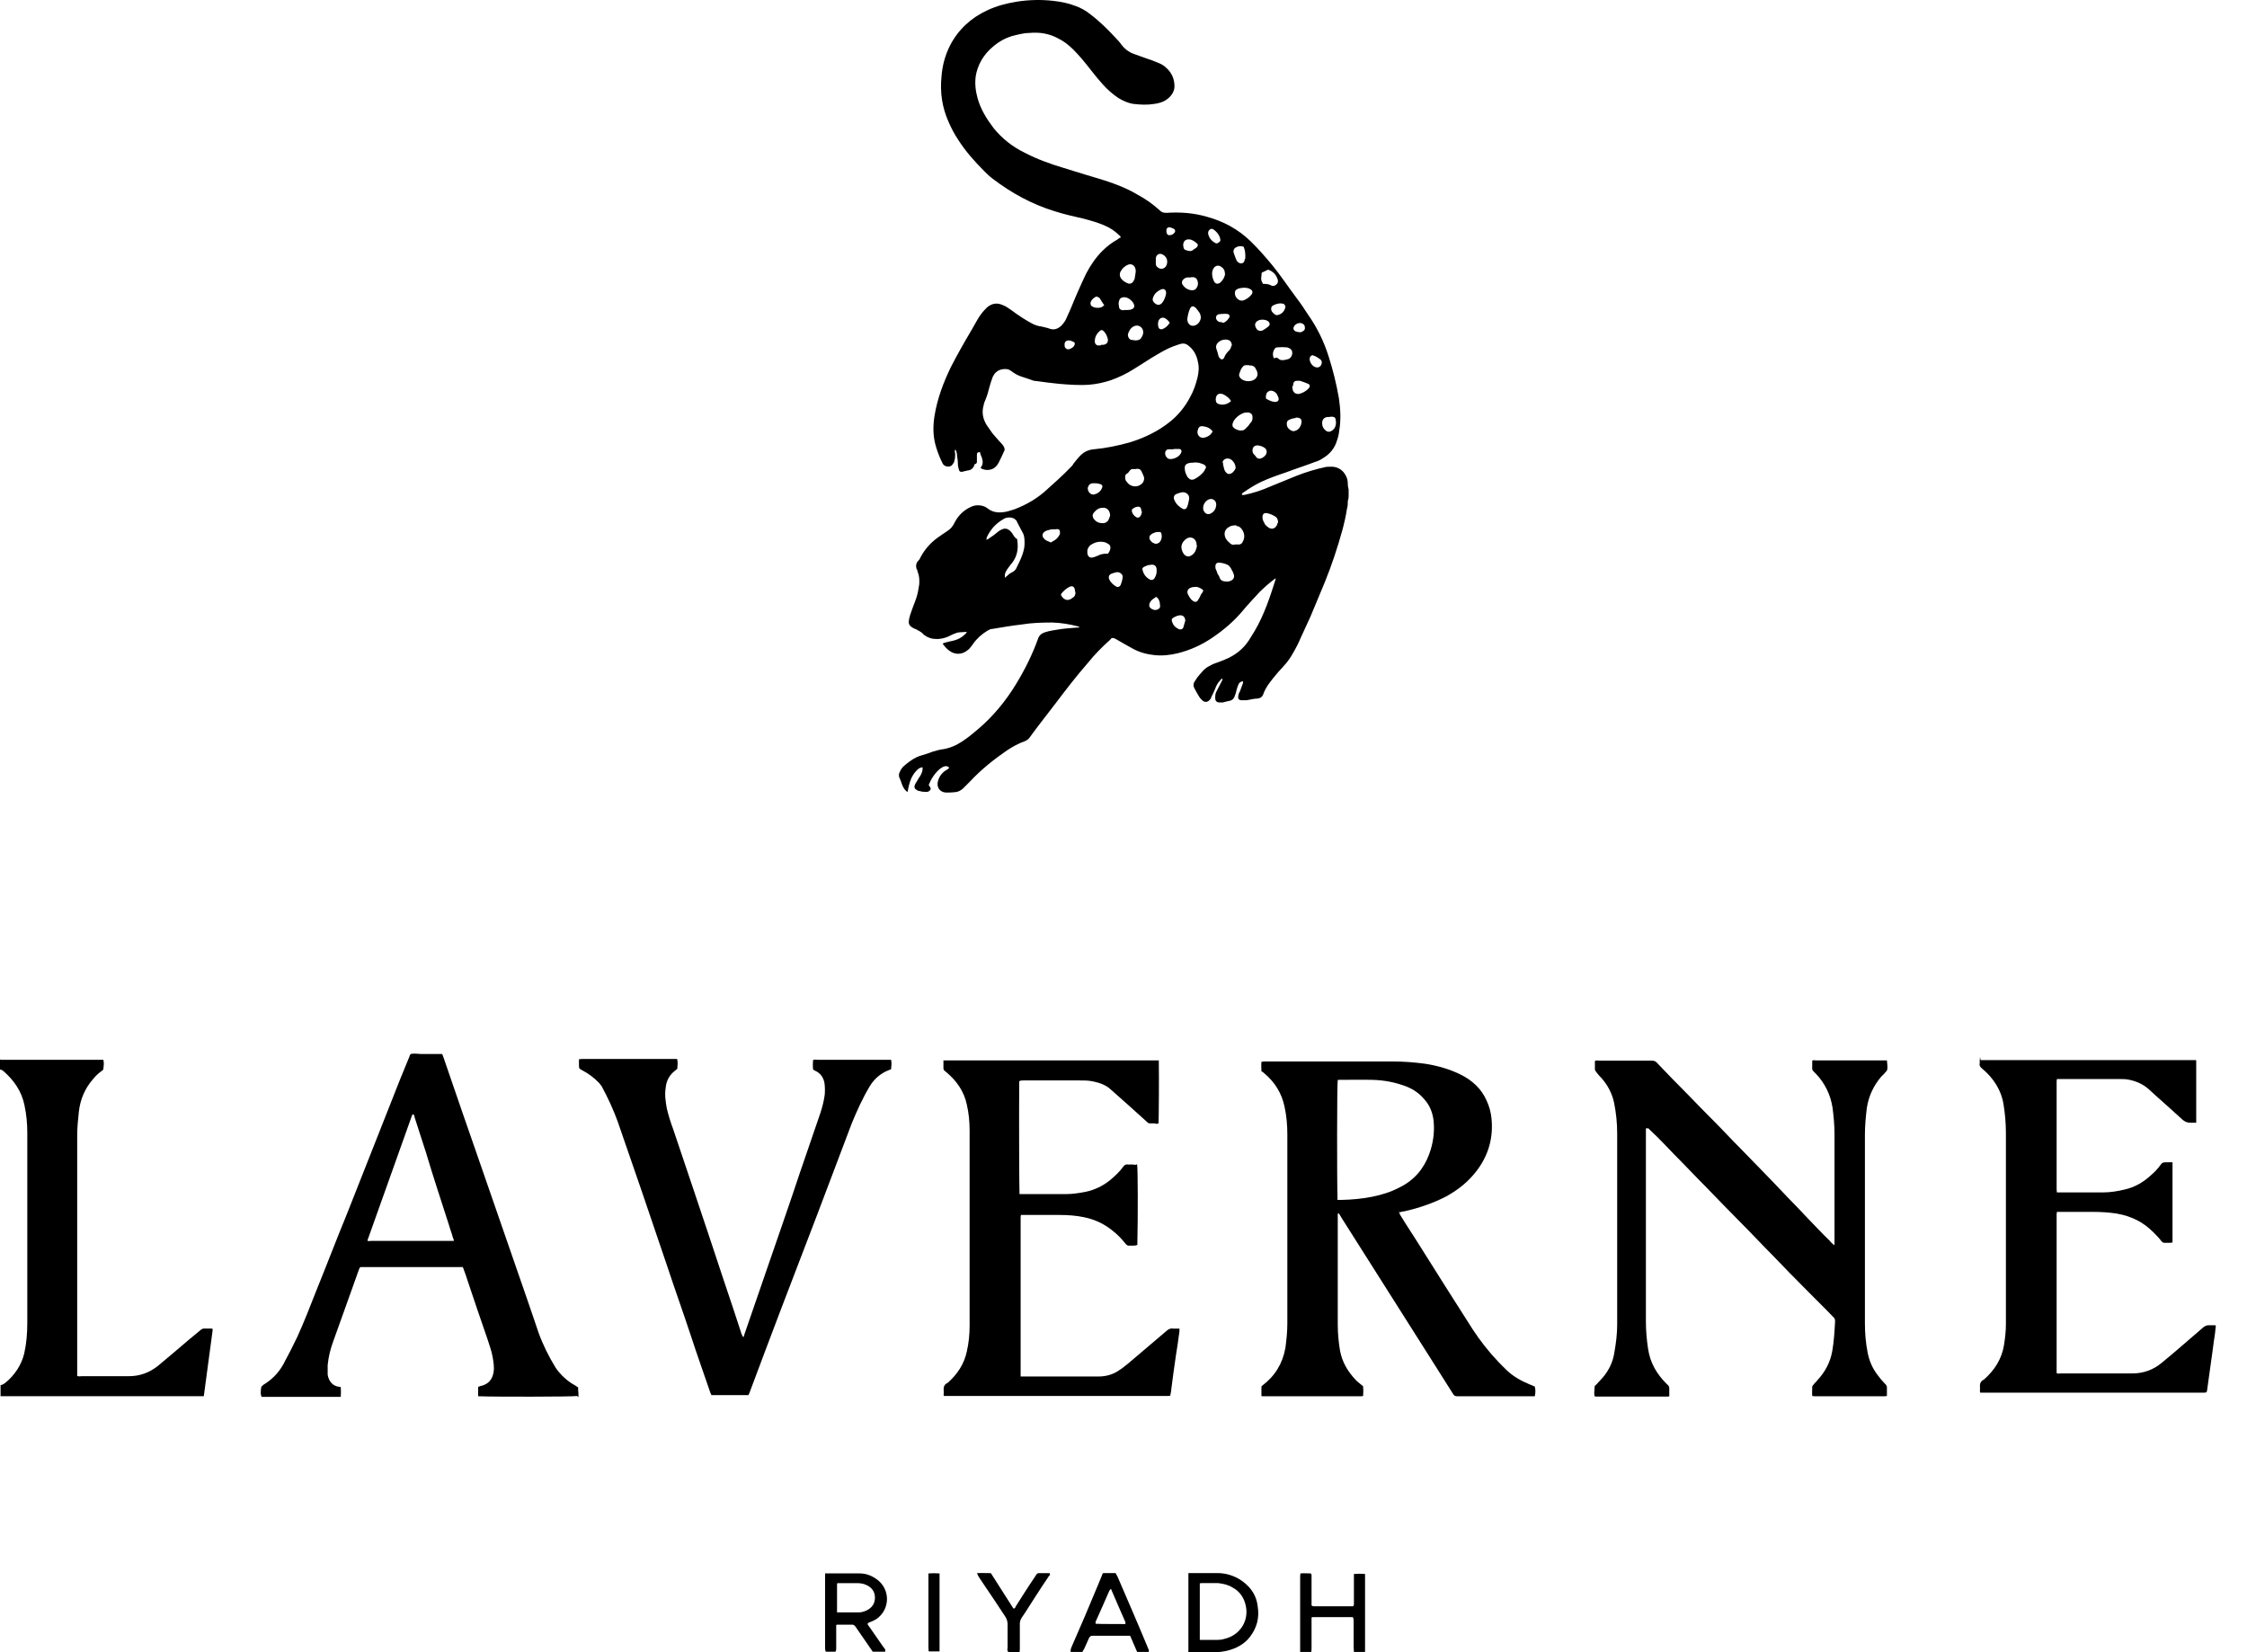
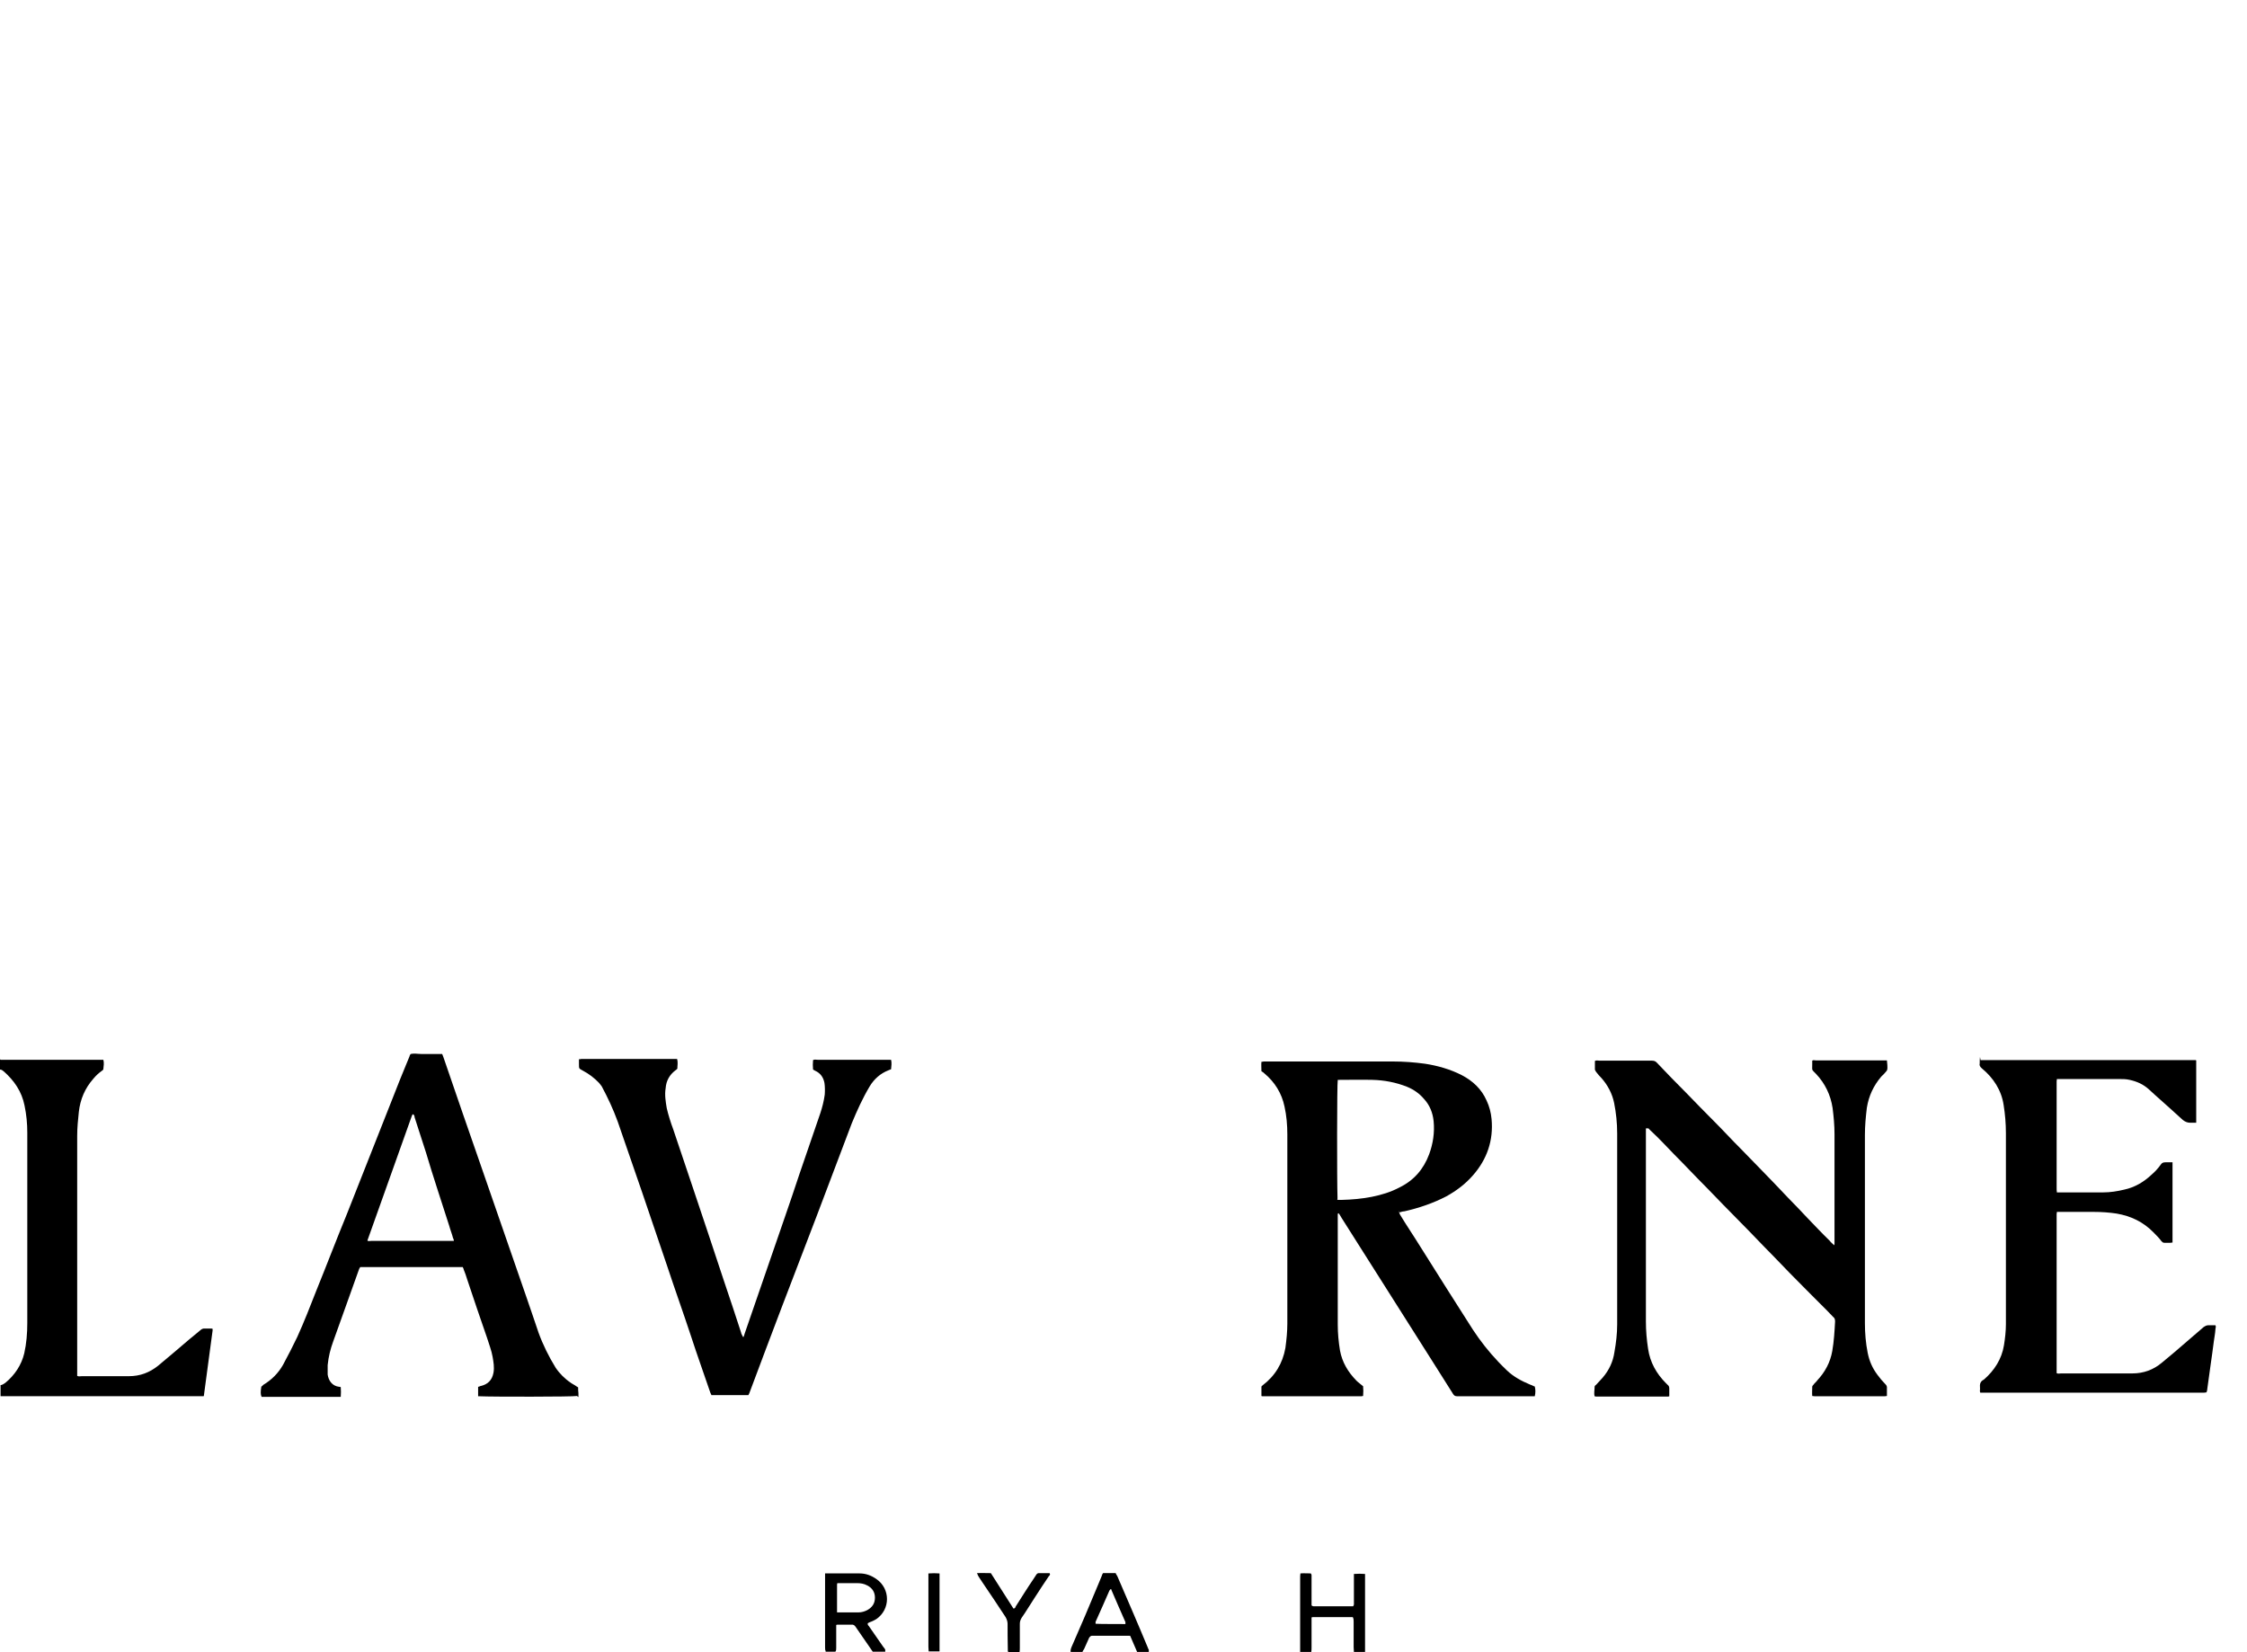
<svg xmlns="http://www.w3.org/2000/svg" width="68" height="50" viewBox="0 0 68 50" fill="none">
-   <path d="M27.465 23.972C27.38 23.913 27.33 23.829 27.296 23.736C27.271 23.677 27.262 23.618 27.228 23.559C27.195 23.492 27.195 23.424 27.228 23.365C27.254 23.306 27.287 23.247 27.338 23.197C27.405 23.138 27.473 23.079 27.549 23.028C27.667 22.944 27.785 22.885 27.92 22.851C28.029 22.818 28.131 22.784 28.24 22.742C28.333 22.716 28.443 22.683 28.535 22.674C28.746 22.641 28.94 22.556 29.117 22.438C29.286 22.329 29.438 22.202 29.598 22.067C30.062 21.671 30.441 21.208 30.753 20.694C31.015 20.264 31.242 19.808 31.411 19.337C31.445 19.227 31.52 19.168 31.622 19.134C31.773 19.084 31.934 19.067 32.085 19.041C32.254 19.016 32.423 19.008 32.6 18.991C32.625 18.991 32.633 18.991 32.659 18.991C32.659 18.957 32.633 18.957 32.625 18.957C32.372 18.89 32.111 18.848 31.849 18.839C31.537 18.839 31.225 18.848 30.922 18.898C30.627 18.932 30.323 18.983 30.028 19.033C29.977 19.033 29.935 19.058 29.885 19.084C29.707 19.193 29.564 19.32 29.446 19.488C29.421 19.522 29.387 19.573 29.362 19.598C29.328 19.648 29.277 19.682 29.227 19.716C29.075 19.808 28.915 19.808 28.763 19.716C28.67 19.657 28.594 19.573 28.527 19.48C28.552 19.471 28.561 19.454 28.578 19.454C28.67 19.429 28.755 19.404 28.856 19.387C28.991 19.353 29.109 19.294 29.202 19.193C29.227 19.185 29.235 19.16 29.261 19.126C29.235 19.126 29.227 19.126 29.202 19.126C29.151 19.126 29.109 19.134 29.058 19.134C28.974 19.134 28.906 19.168 28.822 19.202C28.67 19.286 28.502 19.345 28.325 19.337C28.207 19.337 28.088 19.303 27.987 19.227C27.962 19.218 27.937 19.193 27.928 19.176C27.869 19.117 27.793 19.084 27.718 19.041C27.684 19.033 27.633 19.008 27.599 18.983C27.515 18.932 27.49 18.864 27.507 18.772C27.507 18.721 27.532 18.679 27.54 18.62C27.591 18.468 27.65 18.308 27.709 18.157C27.768 18.005 27.793 17.845 27.819 17.676C27.827 17.541 27.819 17.415 27.768 17.297C27.768 17.271 27.76 17.246 27.743 17.229C27.709 17.137 27.718 17.035 27.793 16.968C27.819 16.943 27.844 16.901 27.852 16.875C27.996 16.597 28.198 16.387 28.451 16.218C28.519 16.167 28.594 16.125 28.662 16.075C28.771 16.007 28.839 15.923 28.898 15.796C29.008 15.594 29.159 15.443 29.379 15.341C29.446 15.308 29.522 15.291 29.589 15.291C29.699 15.291 29.8 15.316 29.885 15.383C30.02 15.493 30.171 15.518 30.34 15.502C30.475 15.493 30.593 15.443 30.711 15.409C31.082 15.265 31.411 15.072 31.698 14.802C31.934 14.591 32.178 14.372 32.397 14.144C32.431 14.111 32.465 14.077 32.49 14.026C32.549 13.959 32.6 13.883 32.659 13.824C32.777 13.689 32.92 13.613 33.097 13.597C33.468 13.563 33.839 13.487 34.194 13.386C34.632 13.251 35.053 13.049 35.408 12.762C35.661 12.56 35.863 12.307 36.015 12.02C36.124 11.826 36.192 11.624 36.242 11.414C36.276 11.262 36.293 11.102 36.251 10.95C36.217 10.748 36.116 10.571 35.956 10.453C35.897 10.402 35.821 10.385 35.745 10.402C35.576 10.453 35.408 10.512 35.256 10.596C35.121 10.663 34.995 10.748 34.86 10.823C34.682 10.933 34.505 11.051 34.312 11.169C34.101 11.304 33.856 11.422 33.62 11.506C33.409 11.574 33.19 11.624 32.979 11.641C32.667 11.666 32.355 11.641 32.052 11.616C31.824 11.591 31.588 11.565 31.36 11.531C31.293 11.531 31.225 11.506 31.166 11.481C31.082 11.456 30.998 11.422 30.913 11.397C30.804 11.363 30.703 11.304 30.601 11.228C30.542 11.178 30.466 11.161 30.39 11.169C30.222 11.178 30.104 11.262 30.036 11.422C30.003 11.515 29.969 11.616 29.944 11.709C29.91 11.843 29.876 11.97 29.826 12.088C29.8 12.147 29.775 12.206 29.767 12.265C29.707 12.476 29.741 12.669 29.859 12.863C29.918 12.948 29.977 13.032 30.036 13.116C30.121 13.209 30.205 13.318 30.298 13.411C30.323 13.436 30.348 13.47 30.365 13.495C30.399 13.546 30.416 13.605 30.39 13.647C30.34 13.765 30.281 13.883 30.222 14.001C30.197 14.052 30.171 14.085 30.137 14.119C30.028 14.237 29.826 14.254 29.682 14.17C29.682 14.17 29.682 14.161 29.682 14.144C29.75 14.06 29.75 13.967 29.716 13.858C29.691 13.799 29.665 13.74 29.657 13.681C29.59 13.681 29.564 13.706 29.564 13.748C29.564 13.782 29.564 13.807 29.564 13.841C29.564 13.875 29.564 13.925 29.564 13.959C29.564 13.993 29.564 14.026 29.514 14.043C29.488 14.043 29.48 14.077 29.48 14.094C29.454 14.161 29.412 14.203 29.337 14.229C29.269 14.237 29.193 14.262 29.109 14.279C29.075 14.279 29.041 14.279 29.024 14.229C29.016 14.195 28.999 14.144 28.991 14.094C28.991 14.001 28.982 13.9 28.965 13.807C28.965 13.757 28.957 13.715 28.94 13.656C28.94 13.647 28.932 13.63 28.906 13.605C28.881 13.664 28.906 13.698 28.906 13.74C28.906 13.807 28.906 13.875 28.881 13.942C28.881 13.967 28.873 13.993 28.856 14.01C28.822 14.077 28.771 14.128 28.687 14.119C28.62 14.119 28.552 14.085 28.519 14.01C28.434 13.841 28.367 13.664 28.316 13.487C28.232 13.192 28.232 12.889 28.282 12.577C28.367 12.062 28.544 11.591 28.771 11.118C28.965 10.739 29.176 10.368 29.395 9.998C29.454 9.888 29.514 9.795 29.573 9.686C29.64 9.568 29.724 9.45 29.826 9.348C29.834 9.34 29.859 9.315 29.876 9.298C30.02 9.18 30.171 9.155 30.34 9.23C30.433 9.264 30.517 9.323 30.601 9.382C30.711 9.466 30.812 9.534 30.939 9.618C31.031 9.677 31.133 9.736 31.225 9.787C31.318 9.837 31.419 9.871 31.512 9.88C31.596 9.905 31.681 9.913 31.765 9.947C31.9 9.998 32.018 9.947 32.111 9.863C32.17 9.804 32.229 9.728 32.263 9.652C32.313 9.542 32.355 9.441 32.406 9.332C32.549 8.978 32.701 8.632 32.87 8.278C33.005 8.025 33.156 7.798 33.359 7.595C33.494 7.46 33.645 7.342 33.814 7.25C33.848 7.224 33.873 7.199 33.924 7.182C33.898 7.157 33.898 7.132 33.873 7.123C33.738 6.988 33.595 6.896 33.435 6.828C33.232 6.736 33.013 6.677 32.794 6.618C32.499 6.55 32.195 6.483 31.908 6.39C31.225 6.179 30.61 5.842 30.045 5.412C29.952 5.345 29.868 5.261 29.783 5.176C29.497 4.89 29.218 4.578 28.999 4.232C28.881 4.055 28.788 3.878 28.704 3.684C28.51 3.246 28.443 2.791 28.493 2.311C28.519 1.973 28.603 1.67 28.755 1.367C29.008 0.886 29.387 0.54 29.876 0.313C30.163 0.178 30.458 0.102 30.762 0.052C31.133 -0.007 31.504 -0.016 31.875 0.026C32.102 0.052 32.33 0.094 32.541 0.178C32.709 0.237 32.861 0.321 33.005 0.439C33.283 0.65 33.527 0.894 33.755 1.139C33.822 1.206 33.89 1.282 33.949 1.367C34.042 1.485 34.16 1.577 34.303 1.628C34.438 1.678 34.565 1.721 34.699 1.771C34.809 1.805 34.91 1.839 35.02 1.889C35.113 1.923 35.214 1.973 35.281 2.041C35.458 2.193 35.543 2.386 35.543 2.614C35.543 2.766 35.45 2.901 35.332 2.993C35.214 3.086 35.07 3.128 34.927 3.145C34.725 3.179 34.522 3.17 34.303 3.145C34.134 3.12 33.991 3.052 33.848 2.968C33.671 2.85 33.51 2.707 33.367 2.547C33.249 2.412 33.139 2.285 33.03 2.142C32.853 1.914 32.684 1.704 32.482 1.501C32.338 1.358 32.187 1.24 31.993 1.147C31.731 1.012 31.453 0.97 31.166 0.996C31.023 0.996 30.88 1.029 30.736 1.063C30.424 1.131 30.163 1.291 29.935 1.518C29.724 1.729 29.581 1.999 29.53 2.294C29.497 2.521 29.522 2.749 29.581 2.96C29.674 3.305 29.859 3.6 30.07 3.878C30.331 4.199 30.652 4.451 31.023 4.628C31.394 4.822 31.799 4.966 32.195 5.084C32.617 5.218 33.021 5.336 33.435 5.463C33.772 5.572 34.101 5.699 34.413 5.884C34.666 6.019 34.893 6.179 35.104 6.373C35.163 6.432 35.222 6.441 35.306 6.441C35.711 6.415 36.116 6.441 36.521 6.559C37.018 6.693 37.474 6.938 37.845 7.3C38.081 7.528 38.3 7.781 38.502 8.025C38.764 8.345 38.991 8.691 39.244 9.028C39.362 9.18 39.472 9.348 39.582 9.517C39.86 9.913 40.062 10.326 40.206 10.781C40.341 11.203 40.442 11.616 40.518 12.046C40.568 12.383 40.585 12.711 40.526 13.049C40.518 13.141 40.492 13.243 40.459 13.335C40.391 13.571 40.231 13.757 40.02 13.875C39.953 13.925 39.868 13.959 39.784 13.984C39.497 14.094 39.202 14.187 38.916 14.296C38.663 14.38 38.401 14.473 38.165 14.583C37.988 14.667 37.811 14.777 37.642 14.895C37.617 14.903 37.592 14.928 37.583 14.954C37.583 14.954 37.583 14.962 37.583 14.979C37.608 14.979 37.634 14.979 37.651 14.979C37.929 14.92 38.19 14.836 38.435 14.726C38.696 14.616 38.958 14.515 39.219 14.406C39.514 14.288 39.826 14.195 40.138 14.128C40.206 14.128 40.29 14.119 40.366 14.128C40.518 14.153 40.644 14.237 40.72 14.38C40.771 14.465 40.788 14.549 40.788 14.642C40.788 14.701 40.796 14.751 40.813 14.81V15.021C40.813 15.072 40.804 15.114 40.788 15.164C40.788 15.249 40.788 15.316 40.762 15.4C40.728 15.628 40.678 15.839 40.619 16.058C40.475 16.58 40.298 17.111 40.096 17.609C39.953 17.963 39.801 18.308 39.657 18.662C39.565 18.873 39.455 19.092 39.362 19.303C39.329 19.387 39.295 19.454 39.253 19.539C39.143 19.75 39.025 19.969 38.856 20.146C38.789 20.23 38.713 20.297 38.646 20.382C38.477 20.584 38.308 20.778 38.224 21.022C38.199 21.09 38.14 21.132 38.055 21.14C37.946 21.14 37.845 21.174 37.718 21.191C37.667 21.191 37.608 21.191 37.566 21.191C37.499 21.191 37.457 21.14 37.474 21.073C37.474 21.014 37.499 20.963 37.524 20.921C37.558 20.837 37.583 20.753 37.617 20.668C37.617 20.66 37.617 20.643 37.617 20.618C37.533 20.626 37.482 20.677 37.465 20.753C37.44 20.803 37.431 20.862 37.415 20.904C37.406 20.963 37.381 21.022 37.364 21.073C37.339 21.14 37.297 21.191 37.212 21.208C37.153 21.216 37.077 21.241 37.01 21.258C36.976 21.258 36.925 21.258 36.892 21.258C36.807 21.25 36.774 21.199 36.774 21.115C36.774 21.056 36.782 20.98 36.807 20.938C36.867 20.82 36.925 20.71 36.984 20.592C36.984 20.584 37.01 20.559 36.984 20.533C36.959 20.559 36.934 20.567 36.925 20.592C36.858 20.66 36.807 20.744 36.774 20.845C36.74 20.93 36.706 20.997 36.664 21.081C36.656 21.115 36.639 21.149 36.614 21.174C36.563 21.241 36.47 21.267 36.403 21.208C36.369 21.182 36.335 21.149 36.31 21.115C36.251 21.022 36.192 20.921 36.141 20.82C36.108 20.761 36.116 20.685 36.141 20.643C36.167 20.601 36.2 20.55 36.234 20.5C36.285 20.441 36.327 20.382 36.386 20.323C36.436 20.264 36.495 20.213 36.554 20.179C36.622 20.146 36.698 20.095 36.782 20.07C36.875 20.036 36.976 20.002 37.069 19.96C37.364 19.842 37.617 19.648 37.794 19.379C37.853 19.286 37.912 19.185 37.971 19.092C38.258 18.603 38.435 18.064 38.603 17.533C38.603 17.533 38.603 17.508 38.603 17.499C38.578 17.524 38.553 17.533 38.536 17.55C38.393 17.659 38.249 17.786 38.114 17.921C37.937 18.114 37.76 18.3 37.592 18.502C37.33 18.814 37.018 19.075 36.681 19.303C36.369 19.514 36.023 19.674 35.652 19.766C35.416 19.825 35.172 19.851 34.935 19.825C34.699 19.8 34.48 19.741 34.269 19.623C34.101 19.53 33.949 19.446 33.78 19.345C33.755 19.337 33.73 19.32 33.713 19.311C33.688 19.303 33.662 19.311 33.645 19.311C33.62 19.32 33.612 19.345 33.595 19.362C33.359 19.573 33.131 19.8 32.929 20.053C32.583 20.449 32.271 20.854 31.959 21.267C31.698 21.612 31.419 21.958 31.158 22.32C31.124 22.371 31.073 22.405 31.015 22.43C30.821 22.497 30.643 22.598 30.475 22.708C30.07 22.986 29.691 23.29 29.353 23.652C29.286 23.719 29.21 23.795 29.142 23.863C29.075 23.922 28.991 23.972 28.89 23.972C28.864 23.972 28.831 23.981 28.805 23.981C28.738 23.981 28.662 23.989 28.594 23.981C28.426 23.955 28.341 23.812 28.384 23.644C28.409 23.534 28.468 23.441 28.552 23.365C28.586 23.332 28.645 23.306 28.687 23.273C28.696 23.273 28.721 23.247 28.721 23.222C28.67 23.188 28.628 23.172 28.569 23.197C28.535 23.205 28.502 23.231 28.459 23.256C28.291 23.391 28.181 23.568 28.105 23.753C28.131 23.787 28.139 23.812 28.156 23.837C28.181 23.871 28.156 23.905 28.131 23.93C28.105 23.955 28.072 23.964 28.038 23.964C27.971 23.964 27.903 23.964 27.835 23.939C27.802 23.939 27.768 23.93 27.743 23.905C27.684 23.88 27.659 23.821 27.684 23.762C27.692 23.728 27.718 23.694 27.743 23.652C27.776 23.593 27.81 23.534 27.852 23.475C27.886 23.416 27.911 23.357 27.92 23.281C27.92 23.256 27.92 23.247 27.92 23.222C27.835 23.222 27.776 23.273 27.726 23.332C27.667 23.391 27.616 23.475 27.583 23.542C27.524 23.677 27.49 23.821 27.465 23.972ZM30.441 17.457C30.492 17.423 30.509 17.39 30.551 17.364C30.584 17.339 30.635 17.314 30.669 17.297C30.703 17.271 30.736 17.238 30.753 17.204C30.821 17.061 30.896 16.918 30.947 16.766C30.981 16.656 31.006 16.564 31.006 16.454C31.006 16.344 31.006 16.226 30.956 16.134C30.896 16.024 30.837 15.906 30.778 15.796C30.778 15.796 30.778 15.788 30.77 15.771C30.711 15.687 30.627 15.653 30.517 15.662C30.458 15.662 30.399 15.687 30.348 15.721C30.121 15.855 29.969 16.032 29.859 16.268C29.859 16.277 29.859 16.302 29.851 16.336C29.885 16.328 29.91 16.311 29.918 16.302C29.986 16.252 30.062 16.209 30.129 16.151C30.18 16.117 30.222 16.066 30.281 16.041C30.399 15.973 30.492 15.982 30.593 16.091C30.618 16.117 30.643 16.151 30.66 16.184C30.677 16.218 30.711 16.268 30.753 16.294C30.778 16.302 30.787 16.328 30.787 16.361C30.821 16.597 30.787 16.825 30.635 17.027C30.601 17.061 30.568 17.111 30.542 17.145C30.509 17.196 30.475 17.229 30.45 17.28C30.416 17.339 30.39 17.415 30.424 17.491L30.441 17.457ZM37.415 15.898C37.322 15.898 37.246 15.906 37.178 15.957C37.06 16.024 37.027 16.159 37.094 16.294C37.128 16.353 37.178 16.403 37.229 16.445C37.263 16.479 37.313 16.496 37.364 16.479C37.398 16.479 37.448 16.471 37.482 16.479C37.541 16.479 37.575 16.454 37.6 16.412C37.684 16.268 37.667 16.134 37.575 16.007C37.524 15.948 37.482 15.915 37.423 15.923L37.415 15.898ZM33.51 16.766C33.561 16.732 33.578 16.681 33.595 16.631C33.62 16.547 33.595 16.488 33.527 16.454C33.502 16.445 33.494 16.429 33.468 16.42C33.316 16.37 33.156 16.395 33.03 16.479C33.005 16.488 32.979 16.513 32.962 16.538C32.903 16.606 32.895 16.681 32.912 16.774C32.937 16.858 32.996 16.892 33.08 16.867C33.131 16.858 33.173 16.833 33.224 16.816C33.316 16.766 33.426 16.749 33.536 16.757H33.51V16.766ZM36.133 14.001C36.074 14.001 36.04 14.001 35.998 14.01C35.888 14.035 35.846 14.077 35.855 14.187C35.855 14.254 35.88 14.33 35.914 14.389C35.922 14.423 35.947 14.448 35.973 14.473C36.023 14.524 36.082 14.532 36.15 14.498C36.242 14.448 36.327 14.389 36.403 14.305C36.436 14.271 36.462 14.22 36.487 14.17C36.512 14.136 36.487 14.102 36.462 14.077C36.428 14.052 36.394 14.043 36.352 14.026C36.285 14.001 36.209 13.993 36.15 13.993L36.133 14.001ZM34.345 14.195C34.32 14.195 34.312 14.195 34.295 14.195C34.261 14.195 34.227 14.195 34.202 14.229C34.168 14.279 34.134 14.321 34.084 14.347C34.05 14.372 34.05 14.406 34.05 14.439C34.05 14.49 34.059 14.549 34.101 14.583C34.185 14.718 34.379 14.76 34.505 14.675C34.565 14.642 34.615 14.583 34.623 14.507C34.623 14.482 34.623 14.473 34.623 14.448C34.598 14.38 34.573 14.313 34.539 14.254C34.514 14.203 34.472 14.187 34.404 14.187C34.379 14.195 34.37 14.195 34.345 14.195ZM37.904 12.652C37.904 12.652 37.904 12.627 37.904 12.619C37.904 12.526 37.836 12.476 37.735 12.484C37.727 12.484 37.701 12.484 37.684 12.484C37.55 12.518 37.431 12.602 37.347 12.72C37.322 12.754 37.313 12.787 37.297 12.838C37.297 12.872 37.297 12.905 37.322 12.931C37.381 12.998 37.524 13.049 37.608 13.023C37.634 13.023 37.659 12.998 37.676 12.99C37.701 12.964 37.735 12.931 37.76 12.905C37.794 12.872 37.819 12.821 37.853 12.787C37.887 12.754 37.904 12.703 37.904 12.652ZM37.128 17.6C37.297 17.6 37.389 17.482 37.33 17.364C37.322 17.331 37.305 17.297 37.28 17.255C37.246 17.187 37.212 17.12 37.136 17.086C37.052 17.052 36.968 17.027 36.875 17.027C36.824 17.027 36.791 17.061 36.782 17.111C36.782 17.137 36.782 17.17 36.782 17.196C36.807 17.255 36.833 17.314 36.85 17.373C36.875 17.406 36.9 17.44 36.909 17.482C36.934 17.55 36.968 17.575 37.044 17.592C37.077 17.592 37.103 17.6 37.111 17.6H37.128ZM34.37 8.202C34.37 8.05 34.261 7.966 34.143 8.008C34.05 8.042 33.966 8.118 33.915 8.211C33.865 8.303 33.89 8.404 33.966 8.472C34.016 8.522 34.084 8.556 34.143 8.581C34.194 8.59 34.252 8.581 34.286 8.531C34.312 8.497 34.32 8.472 34.337 8.438C34.345 8.371 34.362 8.286 34.37 8.227V8.202ZM37.802 11.051C37.777 11.051 37.769 11.051 37.743 11.051C37.684 11.043 37.634 11.059 37.6 11.11C37.55 11.169 37.533 11.228 37.507 11.304C37.482 11.363 37.507 11.397 37.541 11.447C37.651 11.557 37.861 11.565 37.98 11.473C38.039 11.422 38.072 11.354 38.047 11.27C38.047 11.245 38.039 11.22 38.022 11.203C37.988 11.11 37.937 11.059 37.828 11.059H37.819H37.802V11.051ZM36.209 16.496C36.209 16.471 36.209 16.462 36.209 16.437C36.175 16.268 36.006 16.209 35.871 16.328C35.737 16.445 35.72 16.58 35.804 16.732C35.871 16.85 35.981 16.875 36.091 16.783C36.175 16.715 36.209 16.614 36.226 16.496H36.209ZM37.28 10.47C37.28 10.335 37.212 10.276 37.086 10.276C37.001 10.276 36.917 10.309 36.858 10.368C36.807 10.419 36.791 10.486 36.807 10.545C36.833 10.613 36.858 10.697 36.875 10.773C36.883 10.807 36.909 10.832 36.934 10.857C36.959 10.883 36.993 10.883 37.018 10.857C37.027 10.849 37.052 10.832 37.052 10.807C37.086 10.722 37.145 10.655 37.204 10.596C37.237 10.562 37.263 10.503 37.263 10.453L37.28 10.47ZM38.544 10.84C38.553 10.84 38.57 10.84 38.57 10.84C38.62 10.815 38.654 10.815 38.705 10.866C38.738 10.899 38.789 10.899 38.823 10.899C38.882 10.899 38.941 10.874 38.991 10.866C39.076 10.832 39.126 10.722 39.101 10.638C39.101 10.604 39.067 10.571 39.034 10.545C39 10.537 38.974 10.512 38.941 10.512C38.848 10.503 38.747 10.503 38.654 10.512C38.603 10.512 38.587 10.537 38.561 10.579C38.511 10.663 38.511 10.756 38.553 10.857L38.544 10.84ZM33.595 15.603C33.595 15.459 33.502 15.35 33.367 15.367C33.258 15.367 33.173 15.426 33.106 15.51C33.047 15.577 33.055 15.662 33.131 15.738C33.182 15.796 33.249 15.822 33.325 15.83C33.409 15.839 33.468 15.83 33.527 15.763C33.569 15.704 33.578 15.645 33.595 15.603ZM38.207 8.59C38.3 8.59 38.401 8.59 38.486 8.649C38.494 8.649 38.536 8.649 38.553 8.649C38.578 8.649 38.603 8.624 38.62 8.615C38.671 8.581 38.679 8.531 38.671 8.472C38.62 8.303 38.519 8.211 38.376 8.16C38.308 8.194 38.241 8.227 38.182 8.253C38.182 8.362 38.131 8.463 38.216 8.573L38.207 8.59ZM35.787 14.895C35.737 14.903 35.669 14.92 35.61 14.945C35.526 14.979 35.5 15.055 35.543 15.139C35.593 15.257 35.686 15.341 35.796 15.4C35.846 15.426 35.888 15.4 35.914 15.367C35.922 15.341 35.939 15.308 35.947 15.282C35.956 15.232 35.973 15.19 35.981 15.131C36.015 15.004 35.931 14.895 35.787 14.895ZM36.335 9.576C36.335 9.551 36.327 9.509 36.301 9.466C36.268 9.416 36.234 9.374 36.192 9.323C36.108 9.239 36.04 9.256 35.998 9.374C35.964 9.466 35.939 9.568 35.931 9.66C35.931 9.728 35.956 9.795 36.015 9.837C36.074 9.871 36.133 9.863 36.192 9.837C36.285 9.787 36.335 9.703 36.344 9.585L36.335 9.576ZM34.354 10.301C34.421 10.301 34.489 10.293 34.531 10.233C34.59 10.149 34.615 10.065 34.581 9.972C34.531 9.863 34.413 9.82 34.303 9.88C34.21 9.93 34.16 10.023 34.134 10.116C34.126 10.183 34.16 10.259 34.227 10.284C34.278 10.293 34.312 10.293 34.354 10.301ZM37.069 8.286C37.069 8.168 37.018 8.109 36.934 8.059C36.867 8.025 36.791 8.034 36.732 8.109C36.698 8.16 36.681 8.219 36.681 8.278C36.681 8.362 36.706 8.447 36.74 8.514C36.774 8.581 36.833 8.607 36.909 8.565C37.001 8.497 37.06 8.396 37.077 8.286H37.069ZM38.679 15.822C38.679 15.738 38.654 15.678 38.612 15.645C38.528 15.586 38.443 15.552 38.334 15.527C38.334 15.527 38.308 15.527 38.3 15.527C38.249 15.527 38.216 15.56 38.207 15.62C38.207 15.645 38.207 15.67 38.207 15.687C38.216 15.754 38.258 15.822 38.291 15.881C38.325 15.915 38.359 15.948 38.401 15.973C38.486 16.024 38.578 15.999 38.629 15.915C38.654 15.881 38.663 15.83 38.663 15.822H38.679ZM37.684 8.708C37.634 8.708 37.6 8.708 37.566 8.716C37.533 8.716 37.499 8.725 37.457 8.742C37.398 8.767 37.364 8.809 37.372 8.885C37.372 8.978 37.457 9.079 37.55 9.096C37.575 9.096 37.6 9.096 37.617 9.096C37.71 9.062 37.794 9.011 37.87 8.919C37.929 8.851 37.904 8.775 37.819 8.742C37.786 8.716 37.718 8.716 37.684 8.708ZM39.109 11.675C39.109 11.709 39.109 11.742 39.118 11.784C39.143 11.894 39.227 11.936 39.32 11.919C39.413 11.894 39.497 11.852 39.573 11.784C39.582 11.776 39.607 11.751 39.624 11.725C39.649 11.7 39.632 11.666 39.624 11.641C39.624 11.641 39.599 11.616 39.59 11.616C39.506 11.582 39.421 11.548 39.337 11.523C39.312 11.523 39.278 11.523 39.244 11.523C39.185 11.523 39.152 11.557 39.135 11.616C39.135 11.641 39.135 11.666 39.135 11.683L39.109 11.675ZM40.231 12.619C40.206 12.619 40.18 12.619 40.163 12.619C40.054 12.644 40.012 12.703 40.012 12.813C40.012 12.897 40.045 12.964 40.104 13.015C40.172 13.082 40.248 13.082 40.332 13.015C40.416 12.948 40.442 12.838 40.425 12.728C40.416 12.619 40.374 12.619 40.307 12.61C40.282 12.61 40.256 12.61 40.231 12.619ZM36.048 8.396C36.015 8.396 35.981 8.396 35.939 8.396C35.871 8.396 35.804 8.447 35.77 8.514C35.77 8.539 35.77 8.565 35.77 8.581C35.829 8.699 35.939 8.775 36.065 8.784C36.124 8.784 36.175 8.775 36.209 8.716C36.259 8.649 36.268 8.565 36.234 8.48C36.209 8.421 36.167 8.388 36.099 8.388C36.074 8.388 36.065 8.388 36.04 8.388L36.048 8.396ZM35.003 17.28C35.003 17.271 35.003 17.255 35.003 17.246C35.003 17.128 34.935 17.069 34.809 17.095C34.75 17.095 34.691 17.12 34.64 17.145C34.581 17.17 34.556 17.204 34.581 17.263C34.607 17.373 34.674 17.465 34.775 17.524C34.843 17.575 34.919 17.55 34.952 17.474C34.986 17.415 35.003 17.356 35.003 17.28ZM34.084 9.382C34.109 9.382 34.151 9.382 34.202 9.374C34.227 9.374 34.261 9.348 34.286 9.34C34.32 9.315 34.337 9.273 34.32 9.222C34.286 9.112 34.143 8.994 34.025 8.994C33.957 8.994 33.89 9.02 33.873 9.087C33.848 9.146 33.848 9.205 33.865 9.281C33.865 9.34 33.898 9.374 33.974 9.391C33.999 9.382 34.025 9.382 34.084 9.382ZM31.782 16.412C31.807 16.412 31.832 16.412 31.849 16.387C31.959 16.336 32.026 16.268 32.077 16.159C32.077 16.151 32.077 16.125 32.077 16.108C32.077 16.058 32.069 16.024 32.018 16.016C31.993 16.016 31.984 16.007 31.959 16.016C31.875 16.016 31.79 16.016 31.706 16.049C31.681 16.049 31.647 16.075 31.622 16.083C31.537 16.142 31.529 16.218 31.588 16.294C31.613 16.319 31.639 16.344 31.672 16.361C31.698 16.37 31.731 16.387 31.756 16.395L31.782 16.412ZM39.211 12.652C39.143 12.652 39.067 12.678 39 12.711C38.949 12.737 38.941 12.779 38.941 12.83C38.941 12.889 38.966 12.948 39.008 12.981C39.067 13.04 39.143 13.066 39.211 13.032C39.303 12.998 39.354 12.922 39.379 12.83C39.405 12.712 39.388 12.636 39.211 12.636V12.652ZM37.642 7.469C37.55 7.435 37.474 7.444 37.389 7.494C37.339 7.528 37.322 7.578 37.33 7.637C37.355 7.705 37.381 7.789 37.415 7.865C37.44 7.916 37.474 7.949 37.507 7.958C37.566 7.991 37.642 7.958 37.659 7.899C37.659 7.873 37.667 7.848 37.684 7.831C37.693 7.696 37.684 7.578 37.634 7.46V7.469H37.642ZM36.411 17.878C36.411 17.845 36.361 17.819 36.344 17.811C36.31 17.786 36.259 17.777 36.226 17.76C36.167 17.76 36.091 17.76 36.032 17.786C35.947 17.819 35.914 17.895 35.947 17.98C35.973 18.03 36.006 18.089 36.04 18.131C36.065 18.157 36.091 18.182 36.124 18.199C36.158 18.215 36.192 18.224 36.234 18.19C36.259 18.165 36.268 18.131 36.293 18.098C36.318 18.064 36.327 18.013 36.352 17.98C36.377 17.946 36.403 17.912 36.42 17.87L36.411 17.878ZM33.806 17.314C33.755 17.322 33.696 17.339 33.629 17.364C33.561 17.398 33.536 17.457 33.569 17.533C33.62 17.642 33.704 17.71 33.797 17.76C33.831 17.769 33.865 17.76 33.89 17.735C33.89 17.727 33.915 17.71 33.915 17.701C33.941 17.634 33.966 17.55 33.974 17.474C33.991 17.398 33.907 17.314 33.806 17.314ZM33.316 10.436C33.342 10.436 33.35 10.436 33.376 10.436C33.494 10.427 33.553 10.351 33.519 10.233C33.494 10.149 33.46 10.082 33.401 10.023C33.367 9.989 33.333 9.972 33.283 10.014C33.19 10.099 33.131 10.191 33.131 10.335C33.131 10.394 33.165 10.444 33.224 10.453C33.249 10.453 33.283 10.453 33.308 10.453L33.316 10.436ZM37.01 14.001C37.01 14.052 37.018 14.094 37.035 14.144C37.044 14.203 37.069 14.262 37.103 14.296C37.153 14.355 37.212 14.355 37.271 14.321C37.322 14.288 37.364 14.237 37.389 14.178C37.389 14.17 37.398 14.144 37.389 14.119C37.381 14.052 37.339 13.976 37.28 13.925C37.195 13.858 37.103 13.858 37.027 13.925C37.018 13.951 37.001 13.976 36.993 13.984L37.01 14.001ZM36.807 15.274C36.807 15.156 36.715 15.08 36.605 15.105C36.495 15.139 36.403 15.257 36.411 15.383C36.411 15.409 36.411 15.443 36.436 15.468C36.47 15.552 36.571 15.586 36.647 15.535C36.757 15.476 36.799 15.383 36.807 15.274ZM35.29 8.876C35.29 8.767 35.231 8.725 35.138 8.758C35.028 8.809 34.944 8.876 34.902 8.986C34.868 9.053 34.877 9.121 34.952 9.18C35.02 9.239 35.096 9.239 35.155 9.18C35.239 9.087 35.273 8.978 35.29 8.876ZM35.871 18.797C35.871 18.662 35.787 18.595 35.661 18.628C35.61 18.637 35.568 18.662 35.517 18.688C35.458 18.721 35.45 18.747 35.467 18.805C35.5 18.915 35.559 18.983 35.661 19.033C35.728 19.067 35.796 19.041 35.812 18.983C35.829 18.924 35.846 18.864 35.863 18.805L35.871 18.797ZM35.323 7.916C35.323 7.831 35.273 7.747 35.188 7.705C35.096 7.646 34.986 7.705 34.978 7.814C34.978 7.873 34.978 7.924 34.978 7.983C34.978 8.05 35.028 8.101 35.096 8.126C35.214 8.16 35.323 8.076 35.323 7.916ZM38.055 13.479C37.963 13.479 37.912 13.529 37.904 13.613C37.904 13.672 37.904 13.706 37.954 13.757C37.98 13.782 38.005 13.807 38.022 13.841C38.055 13.875 38.106 13.892 38.157 13.875C38.216 13.849 38.275 13.816 38.308 13.757C38.342 13.698 38.342 13.647 38.308 13.588C38.249 13.521 38.165 13.495 38.072 13.479H38.055ZM32.532 17.904C32.532 17.904 32.532 17.853 32.524 17.819C32.499 17.752 32.456 17.727 32.38 17.752C32.271 17.802 32.203 17.87 32.128 17.954C32.102 17.98 32.102 18.013 32.128 18.038C32.161 18.106 32.263 18.182 32.355 18.148C32.389 18.14 32.423 18.123 32.448 18.098C32.515 18.064 32.558 18.005 32.541 17.895L32.532 17.904ZM35.517 13.597C35.467 13.597 35.408 13.597 35.365 13.597C35.315 13.597 35.298 13.622 35.273 13.656C35.222 13.765 35.323 13.908 35.425 13.892C35.509 13.892 35.593 13.858 35.661 13.807C35.694 13.782 35.728 13.74 35.745 13.698C35.77 13.639 35.745 13.588 35.686 13.588C35.627 13.588 35.568 13.588 35.509 13.588H35.517V13.597ZM35.812 7.427C35.812 7.477 35.812 7.536 35.871 7.562C35.956 7.595 36.04 7.621 36.108 7.562C36.133 7.536 36.167 7.528 36.192 7.503C36.217 7.494 36.226 7.469 36.242 7.452C36.251 7.427 36.251 7.393 36.242 7.385C36.184 7.326 36.108 7.275 36.032 7.25C35.888 7.224 35.804 7.283 35.804 7.444L35.812 7.427ZM33.156 14.625C33.131 14.625 33.097 14.625 33.072 14.625C33.005 14.625 32.954 14.659 32.929 14.734C32.903 14.793 32.929 14.852 32.962 14.903C32.988 14.928 33.013 14.954 33.047 14.962C33.072 14.962 33.097 14.97 33.114 14.962C33.224 14.937 33.308 14.869 33.35 14.768C33.376 14.709 33.35 14.659 33.291 14.65C33.249 14.633 33.198 14.625 33.156 14.625ZM36.698 13.057C36.63 12.964 36.529 12.914 36.436 12.905C36.318 12.88 36.268 12.914 36.242 13.04C36.217 13.175 36.327 13.276 36.453 13.243C36.554 13.217 36.639 13.167 36.698 13.057ZM38.772 9.18C38.679 9.18 38.603 9.205 38.536 9.239C38.477 9.264 38.469 9.306 38.469 9.357C38.469 9.416 38.519 9.466 38.561 9.5C38.595 9.534 38.646 9.551 38.696 9.525C38.806 9.492 38.873 9.407 38.899 9.298C38.899 9.247 38.873 9.205 38.831 9.188C38.806 9.188 38.797 9.188 38.781 9.188V9.18H38.772ZM36.925 7.25C36.925 7.25 36.925 7.224 36.925 7.216C36.892 7.098 36.816 7.005 36.715 6.938C36.681 6.913 36.647 6.929 36.622 6.938C36.571 6.972 36.554 7.022 36.563 7.081C36.588 7.191 36.656 7.283 36.757 7.342C36.791 7.368 36.841 7.376 36.875 7.342C36.925 7.317 36.942 7.275 36.934 7.224V7.25H36.925ZM37.254 12.138C37.204 12.046 37.119 11.987 37.027 11.936C36.892 11.877 36.799 11.936 36.791 12.079C36.791 12.164 36.816 12.214 36.9 12.231C37.01 12.273 37.17 12.223 37.254 12.138ZM38.148 10.014C38.173 10.014 38.207 10.006 38.241 9.981C38.291 9.947 38.35 9.913 38.393 9.871C38.443 9.82 38.426 9.778 38.393 9.736C38.325 9.669 38.165 9.652 38.072 9.703C38.064 9.703 38.039 9.728 38.022 9.736C37.971 9.795 37.971 9.854 38.013 9.93C38.039 9.981 38.081 10.014 38.157 10.014H38.148ZM38.57 12.164C38.679 12.164 38.713 12.113 38.688 12.029C38.679 11.995 38.654 11.961 38.637 11.919C38.587 11.852 38.502 11.81 38.426 11.826C38.359 11.852 38.317 11.894 38.308 11.995C38.308 12.046 38.308 12.079 38.359 12.088C38.426 12.13 38.511 12.155 38.57 12.164ZM39.75 10.748C39.683 10.748 39.641 10.781 39.632 10.857C39.632 10.967 39.717 11.085 39.809 11.11C39.877 11.135 39.944 11.11 39.978 11.051C40.012 10.992 40.012 10.916 39.953 10.874C39.902 10.84 39.86 10.807 39.809 10.781C39.784 10.773 39.759 10.773 39.742 10.756L39.75 10.748ZM35.121 16.108C35.037 16.083 34.952 16.108 34.885 16.142C34.75 16.209 34.75 16.319 34.877 16.42C34.877 16.42 34.885 16.42 34.902 16.429C34.969 16.479 35.053 16.454 35.104 16.395C35.163 16.311 35.172 16.218 35.138 16.117L35.121 16.108ZM34.969 18.081C34.902 18.114 34.834 18.165 34.801 18.232C34.775 18.283 34.767 18.342 34.801 18.384C34.851 18.443 34.944 18.477 35.011 18.451C35.096 18.426 35.121 18.367 35.104 18.308C35.104 18.258 35.096 18.224 35.079 18.173C35.053 18.114 35.028 18.081 34.969 18.055V18.081ZM35.408 9.787C35.374 9.719 35.323 9.669 35.264 9.635C35.18 9.585 35.096 9.627 35.062 9.703C35.037 9.77 35.037 9.846 35.062 9.913C35.07 9.947 35.121 9.972 35.155 9.964C35.188 9.964 35.214 9.938 35.239 9.93C35.298 9.896 35.349 9.846 35.391 9.778L35.408 9.787ZM33.418 9.239C33.367 9.171 33.325 9.096 33.283 9.028C33.283 9.02 33.258 9.003 33.232 8.994C33.207 8.969 33.173 8.969 33.139 8.994C33.08 9.028 33.03 9.079 33.005 9.146C32.996 9.197 33.005 9.239 33.038 9.264C33.089 9.298 33.148 9.315 33.207 9.315C33.266 9.315 33.342 9.315 33.401 9.247H33.418V9.239ZM36.993 9.77C37.06 9.77 37.136 9.711 37.195 9.618C37.229 9.559 37.204 9.509 37.136 9.5C37.052 9.492 36.968 9.5 36.883 9.509C36.799 9.534 36.774 9.618 36.824 9.686C36.858 9.736 36.909 9.753 36.993 9.753V9.77ZM39.346 10.056C39.354 10.056 39.396 10.048 39.43 10.023C39.48 9.998 39.497 9.955 39.489 9.905C39.489 9.846 39.455 9.812 39.405 9.787C39.32 9.753 39.194 9.795 39.152 9.896C39.126 9.947 39.152 9.989 39.185 10.014C39.219 10.04 39.27 10.048 39.346 10.056ZM34.539 15.459C34.539 15.35 34.489 15.316 34.396 15.341C34.362 15.341 34.328 15.367 34.286 15.392C34.261 15.4 34.252 15.426 34.252 15.459C34.261 15.544 34.312 15.603 34.387 15.653C34.438 15.678 34.472 15.662 34.505 15.628C34.539 15.577 34.556 15.535 34.556 15.476L34.539 15.459ZM32.355 10.301C32.246 10.301 32.203 10.36 32.22 10.47C32.22 10.47 32.22 10.478 32.22 10.495C32.246 10.554 32.305 10.588 32.372 10.562C32.44 10.537 32.507 10.495 32.524 10.419C32.532 10.394 32.524 10.368 32.499 10.351C32.448 10.326 32.389 10.301 32.33 10.301H32.355ZM35.298 6.997C35.298 7.081 35.349 7.132 35.408 7.115C35.467 7.115 35.517 7.081 35.551 7.031C35.576 6.997 35.559 6.963 35.543 6.938C35.509 6.913 35.475 6.904 35.433 6.887C35.349 6.862 35.298 6.896 35.298 6.98V6.997Z" fill="black" />
  <path d="M0.017 32.072C0.16 32.072 0.312 32.072 0.455 32.072C1.299 32.072 2.142 32.072 2.985 32.072C3.036 32.072 3.078 32.072 3.128 32.072C3.154 32.164 3.137 32.265 3.128 32.35C3.128 32.375 3.095 32.4 3.078 32.409C2.985 32.476 2.901 32.552 2.825 32.645C2.572 32.931 2.428 33.268 2.386 33.648C2.361 33.884 2.336 34.128 2.336 34.373C2.336 36.733 2.336 39.093 2.336 41.47C2.336 41.529 2.336 41.579 2.336 41.638C2.386 41.663 2.42 41.647 2.471 41.647C2.791 41.647 3.111 41.647 3.44 41.647C3.761 41.647 3.735 41.647 3.896 41.647C4.241 41.647 4.528 41.537 4.79 41.326C5.102 41.065 5.413 40.804 5.717 40.542C5.835 40.45 5.945 40.349 6.063 40.256C6.097 40.222 6.147 40.197 6.206 40.205C6.265 40.205 6.316 40.205 6.375 40.205C6.4 40.205 6.409 40.205 6.434 40.214C6.434 40.239 6.434 40.247 6.434 40.264C6.349 40.922 6.257 41.562 6.172 42.22C6.172 42.22 6.172 42.245 6.164 42.253C6.156 42.253 6.13 42.253 6.105 42.253C6.071 42.253 6.021 42.253 5.987 42.253C4.039 42.253 2.108 42.253 0.16 42.253C0.11 42.253 0.067 42.253 0.017 42.253C0.017 42.144 0.017 42.026 0.017 41.916C0.076 41.916 0.126 41.866 0.16 41.849C0.447 41.613 0.649 41.309 0.734 40.955C0.801 40.66 0.826 40.349 0.826 40.037C0.826 38.115 0.826 36.193 0.826 34.28C0.826 34.002 0.801 33.732 0.742 33.454C0.658 33.032 0.43 32.704 0.118 32.426C0.084 32.4 0.051 32.367 0 32.367V32.055L0.017 32.072Z" fill="black" />
  <path d="M24.994 49.975C24.969 49.942 24.969 49.908 24.969 49.857C24.969 49.141 24.969 48.424 24.969 47.708C24.969 47.674 24.969 47.649 24.969 47.615C24.994 47.615 25.019 47.615 25.036 47.615C25.357 47.615 25.677 47.615 26.006 47.615C26.2 47.615 26.36 47.674 26.52 47.784C26.95 48.079 26.95 48.703 26.52 48.998C26.461 49.031 26.402 49.065 26.326 49.09C26.301 49.099 26.276 49.115 26.259 49.124C26.259 49.175 26.267 49.183 26.293 49.208C26.436 49.419 26.588 49.63 26.731 49.84C26.756 49.866 26.782 49.899 26.79 49.925C26.79 49.933 26.79 49.958 26.79 49.984H26.411C26.343 49.891 26.276 49.781 26.208 49.689C26.099 49.537 25.997 49.377 25.888 49.225C25.863 49.191 25.829 49.158 25.77 49.166C25.635 49.166 25.508 49.166 25.373 49.166C25.348 49.166 25.323 49.166 25.306 49.175C25.306 49.225 25.306 49.259 25.306 49.293C25.306 49.486 25.306 49.672 25.306 49.866C25.306 49.916 25.306 49.95 25.281 49.984H24.969L24.994 49.975ZM25.323 48.795C25.348 48.795 25.357 48.795 25.373 48.795C25.576 48.795 25.778 48.795 25.981 48.795C26.073 48.795 26.158 48.77 26.242 48.728C26.394 48.644 26.478 48.526 26.478 48.349C26.478 48.18 26.394 48.053 26.242 47.978C26.149 47.927 26.048 47.91 25.947 47.91C25.77 47.91 25.593 47.91 25.399 47.91C25.373 47.91 25.348 47.91 25.34 47.91C25.34 47.935 25.331 47.935 25.331 47.944C25.331 48.205 25.331 48.458 25.331 48.719C25.331 48.728 25.331 48.753 25.331 48.77V48.795H25.323Z" fill="black" />
-   <path d="M35.964 49.974C35.964 49.923 35.964 49.89 35.964 49.839C35.964 49.139 35.964 48.423 35.964 47.715C35.964 47.681 35.964 47.648 35.964 47.605C35.989 47.605 36.014 47.605 36.031 47.605C36.309 47.605 36.571 47.605 36.84 47.605C37.11 47.605 37.38 47.69 37.608 47.858C37.869 48.052 38.029 48.297 38.063 48.625C38.114 48.962 38.038 49.258 37.827 49.536C37.65 49.763 37.405 49.89 37.127 49.957C37.068 49.965 37.009 49.982 36.933 49.991C36.908 49.991 36.883 49.991 36.866 49.999H35.955L35.964 49.974ZM36.309 49.628C36.343 49.628 36.36 49.628 36.377 49.628C36.529 49.628 36.672 49.628 36.832 49.628C36.9 49.628 36.984 49.62 37.06 49.595C37.523 49.485 37.802 49.055 37.7 48.592C37.65 48.356 37.523 48.162 37.304 48.044C37.169 47.959 37.017 47.926 36.866 47.909C36.697 47.909 36.545 47.909 36.377 47.909C36.351 47.909 36.326 47.909 36.309 47.917V49.611V49.628Z" fill="black" />
  <path d="M39.346 49.975C39.346 49.925 39.346 49.865 39.346 49.823C39.346 49.132 39.346 48.441 39.346 47.758C39.346 47.708 39.346 47.666 39.354 47.615C39.464 47.607 39.565 47.615 39.666 47.615C39.7 47.649 39.691 47.682 39.691 47.725C39.691 47.977 39.691 48.214 39.691 48.466C39.691 48.517 39.691 48.551 39.691 48.584C39.725 48.618 39.776 48.61 39.809 48.61C40.105 48.61 40.408 48.61 40.72 48.61C40.779 48.61 40.83 48.61 40.889 48.61C40.914 48.61 40.939 48.61 40.948 48.61C40.982 48.576 40.973 48.525 40.973 48.492C40.973 48.239 40.973 48.003 40.973 47.75C40.973 47.716 40.973 47.666 40.973 47.632C41.091 47.623 41.201 47.623 41.31 47.632C41.31 47.666 41.31 47.699 41.31 47.725C41.31 48.441 41.31 49.166 41.31 49.882C41.31 49.916 41.31 49.95 41.31 49.992H40.973C40.973 49.941 40.965 49.899 40.965 49.849C40.965 49.587 40.965 49.334 40.965 49.073C40.965 49.023 40.965 48.989 40.939 48.938C40.914 48.938 40.906 48.938 40.88 48.938C40.509 48.938 40.13 48.938 39.759 48.938C39.734 48.938 39.708 48.938 39.691 48.947C39.691 48.997 39.691 49.039 39.691 49.082C39.691 49.334 39.691 49.579 39.691 49.849C39.691 49.899 39.691 49.941 39.683 49.992H39.346V49.975Z" fill="black" />
  <path d="M32.397 49.974C32.397 49.923 32.405 49.907 32.422 49.856C32.7 49.224 32.97 48.592 33.231 47.959C33.265 47.867 33.316 47.766 33.349 47.673C33.349 47.648 33.375 47.622 33.383 47.605C33.518 47.605 33.636 47.605 33.763 47.605C33.771 47.639 33.796 47.664 33.813 47.698C34.125 48.423 34.437 49.139 34.741 49.873C34.741 49.898 34.766 49.907 34.766 49.932C34.766 49.957 34.766 49.965 34.766 49.991H34.412C34.344 49.822 34.268 49.67 34.201 49.502C34.167 49.502 34.133 49.502 34.108 49.502C33.771 49.502 33.425 49.502 33.096 49.502C33.088 49.502 33.063 49.502 33.046 49.502C33.012 49.502 32.987 49.527 32.961 49.561C32.911 49.67 32.869 49.772 32.818 49.881C32.81 49.915 32.767 49.949 32.759 49.991H32.405L32.397 49.974ZM34.058 49.148C34.058 49.123 34.058 49.114 34.058 49.089C33.914 48.769 33.779 48.448 33.636 48.12C33.636 48.111 33.636 48.086 33.602 48.094C33.602 48.094 33.594 48.12 33.577 48.128C33.434 48.448 33.299 48.769 33.155 49.081C33.155 49.089 33.155 49.114 33.155 49.139C33.265 49.148 33.965 49.148 34.058 49.148Z" fill="black" />
-   <path d="M30.5 49.976C30.475 49.942 30.492 49.891 30.492 49.841C30.492 49.605 30.492 49.377 30.492 49.141C30.492 49.074 30.467 48.998 30.433 48.939C30.205 48.593 29.978 48.248 29.741 47.902C29.691 47.818 29.632 47.751 29.59 47.666C29.59 47.658 29.581 47.633 29.564 47.607C29.708 47.599 29.843 47.607 29.986 47.607C30.214 47.961 30.441 48.324 30.669 48.678C30.72 48.678 30.728 48.644 30.736 48.619C30.914 48.341 31.091 48.054 31.276 47.784C31.31 47.734 31.335 47.691 31.369 47.641C31.377 47.633 31.403 47.607 31.428 47.607C31.546 47.607 31.656 47.607 31.765 47.607C31.791 47.658 31.765 47.675 31.74 47.7C31.597 47.911 31.453 48.13 31.318 48.341C31.183 48.543 31.057 48.762 30.914 48.964C30.88 49.023 30.863 49.074 30.863 49.141C30.863 49.377 30.863 49.622 30.863 49.858C30.863 49.908 30.863 49.942 30.855 49.993H30.517L30.5 49.976Z" fill="black" />
+   <path d="M30.5 49.976C30.492 49.605 30.492 49.377 30.492 49.141C30.492 49.074 30.467 48.998 30.433 48.939C30.205 48.593 29.978 48.248 29.741 47.902C29.691 47.818 29.632 47.751 29.59 47.666C29.59 47.658 29.581 47.633 29.564 47.607C29.708 47.599 29.843 47.607 29.986 47.607C30.214 47.961 30.441 48.324 30.669 48.678C30.72 48.678 30.728 48.644 30.736 48.619C30.914 48.341 31.091 48.054 31.276 47.784C31.31 47.734 31.335 47.691 31.369 47.641C31.377 47.633 31.403 47.607 31.428 47.607C31.546 47.607 31.656 47.607 31.765 47.607C31.791 47.658 31.765 47.675 31.74 47.7C31.597 47.911 31.453 48.13 31.318 48.341C31.183 48.543 31.057 48.762 30.914 48.964C30.88 49.023 30.863 49.074 30.863 49.141C30.863 49.377 30.863 49.622 30.863 49.858C30.863 49.908 30.863 49.942 30.855 49.993H30.517L30.5 49.976Z" fill="black" />
  <path d="M28.104 49.976C28.104 49.925 28.096 49.892 28.096 49.841C28.096 49.141 28.096 48.433 28.096 47.734C28.096 47.7 28.096 47.666 28.096 47.616C28.214 47.607 28.323 47.607 28.433 47.616C28.433 47.649 28.433 47.683 28.433 47.708C28.433 48.425 28.433 49.15 28.433 49.866C28.433 49.9 28.433 49.934 28.433 49.976H28.096H28.104Z" fill="black" />
  <path d="M42.331 36.641C42.331 36.691 42.356 36.708 42.364 36.75C42.567 37.088 42.786 37.408 42.989 37.737C43.511 38.571 44.042 39.406 44.574 40.24C44.801 40.586 45.054 40.906 45.341 41.209C45.425 41.294 45.51 41.386 45.602 41.471C45.805 41.664 46.041 41.791 46.302 41.9C46.336 41.909 46.387 41.934 46.42 41.951C46.42 41.951 46.429 41.951 46.446 41.959C46.471 42.052 46.471 42.153 46.446 42.254C46.42 42.254 46.395 42.254 46.361 42.254C45.611 42.254 44.844 42.254 44.093 42.254C44.034 42.254 44 42.229 43.975 42.187C43.798 41.9 43.604 41.605 43.427 41.319C42.483 39.827 41.538 38.335 40.602 36.86C40.568 36.809 40.543 36.75 40.509 36.717C40.484 36.717 40.484 36.742 40.484 36.75C40.484 36.784 40.484 36.809 40.484 36.843C40.484 37.93 40.484 39.001 40.484 40.088C40.484 40.349 40.509 40.611 40.552 40.872C40.619 41.226 40.788 41.513 41.049 41.782C41.108 41.841 41.184 41.892 41.251 41.951C41.26 42.044 41.26 42.145 41.251 42.246C41.226 42.246 41.218 42.254 41.201 42.254C40.197 42.254 39.211 42.254 38.207 42.254C38.207 42.254 38.182 42.254 38.174 42.246C38.174 42.153 38.174 42.052 38.174 41.959C38.182 41.951 38.199 41.934 38.207 41.926C38.587 41.639 38.815 41.26 38.899 40.796C38.933 40.543 38.958 40.299 38.958 40.054C38.958 38.15 38.958 36.236 38.958 34.331C38.958 34.045 38.933 33.758 38.873 33.489C38.789 33.084 38.578 32.747 38.266 32.486C38.241 32.46 38.207 32.435 38.174 32.418C38.174 32.325 38.165 32.224 38.174 32.132C38.199 32.132 38.224 32.132 38.241 32.123C38.275 32.123 38.309 32.123 38.351 32.123C39.616 32.123 40.88 32.123 42.145 32.123C42.483 32.123 42.803 32.148 43.123 32.191C43.503 32.249 43.891 32.359 44.236 32.536C44.574 32.713 44.835 32.958 44.987 33.303C45.071 33.48 45.122 33.674 45.139 33.868C45.198 34.508 45.004 35.081 44.574 35.57C44.346 35.832 44.076 36.034 43.773 36.203C43.368 36.413 42.946 36.556 42.499 36.658C42.44 36.658 42.39 36.683 42.348 36.691L42.331 36.641ZM40.467 36.304C40.476 36.304 40.492 36.312 40.492 36.312C40.526 36.312 40.56 36.312 40.602 36.312C40.914 36.304 41.209 36.278 41.513 36.219C41.808 36.16 42.086 36.076 42.356 35.933C42.786 35.722 43.081 35.385 43.25 34.93C43.368 34.609 43.419 34.272 43.385 33.927C43.359 33.674 43.267 33.446 43.098 33.261C42.955 33.092 42.786 32.974 42.584 32.89C42.246 32.755 41.892 32.688 41.53 32.679C41.192 32.671 40.872 32.679 40.543 32.679C40.518 32.679 40.492 32.679 40.484 32.679C40.459 32.789 40.459 35.781 40.476 36.219C40.476 36.245 40.476 36.27 40.476 36.278L40.467 36.304Z" fill="black" />
  <path d="M49.809 34.146C49.809 34.197 49.809 34.23 49.809 34.281C49.809 35.191 49.809 36.093 49.809 37.003C49.809 37.914 49.809 38.993 49.809 39.987C49.809 40.274 49.834 40.552 49.876 40.822C49.935 41.226 50.129 41.572 50.416 41.858C50.424 41.867 50.441 41.884 50.467 41.909C50.5 41.934 50.517 41.968 50.517 42.019C50.517 42.086 50.517 42.153 50.517 42.221C50.517 42.221 50.517 42.246 50.517 42.255C50.517 42.255 50.492 42.263 50.483 42.263C49.758 42.263 49.025 42.263 48.308 42.263C48.3 42.263 48.283 42.263 48.257 42.255C48.232 42.162 48.257 42.061 48.257 41.968C48.257 41.943 48.283 41.917 48.308 41.901C48.367 41.833 48.443 41.757 48.502 41.69C48.696 41.462 48.814 41.209 48.856 40.923C48.907 40.636 48.94 40.358 48.94 40.08C48.94 38.15 48.94 36.228 48.94 34.298C48.94 33.986 48.907 33.674 48.848 33.379C48.789 33.093 48.654 32.84 48.468 32.629C48.409 32.57 48.358 32.511 48.3 32.435C48.291 32.41 48.266 32.385 48.266 32.368C48.266 32.283 48.266 32.199 48.266 32.106C48.316 32.081 48.358 32.098 48.401 32.098C48.78 32.098 49.168 32.098 49.556 32.098C49.952 32.098 49.834 32.098 49.977 32.098C50.045 32.098 50.096 32.106 50.146 32.165C50.441 32.477 50.745 32.789 51.04 33.084C51.318 33.371 51.588 33.649 51.866 33.927C52.145 34.205 52.406 34.492 52.676 34.761C52.878 34.972 53.097 35.191 53.3 35.402C53.578 35.688 53.848 35.967 54.109 36.245C54.303 36.447 54.506 36.649 54.691 36.852C54.919 37.088 55.147 37.332 55.374 37.551C55.408 37.602 55.459 37.636 55.509 37.686C55.509 37.678 55.517 37.652 55.517 37.636C55.517 37.602 55.517 37.568 55.517 37.526C55.517 36.464 55.517 35.394 55.517 34.331C55.517 34.053 55.492 33.792 55.459 33.531C55.399 33.135 55.231 32.789 54.961 32.502C54.818 32.351 54.843 32.418 54.843 32.208C54.843 32.182 54.843 32.148 54.843 32.123C54.843 32.123 54.843 32.115 54.843 32.098C54.877 32.073 54.91 32.09 54.953 32.09C55.239 32.09 55.526 32.09 55.821 32.09C56.2 32.09 56.588 32.09 56.968 32.09C57.018 32.09 57.052 32.09 57.103 32.09C57.111 32.148 57.128 32.325 57.111 32.368C57.111 32.393 57.086 32.418 57.078 32.427C57.027 32.486 56.985 32.536 56.934 32.578C56.698 32.856 56.555 33.16 56.496 33.522C56.462 33.8 56.437 34.07 56.437 34.348C56.437 36.245 56.437 38.15 56.437 40.046C56.437 40.341 56.462 40.645 56.521 40.94C56.572 41.193 56.664 41.403 56.816 41.605C56.883 41.698 56.968 41.799 57.052 41.884C57.086 41.917 57.111 41.951 57.103 42.019C57.103 42.086 57.103 42.17 57.103 42.246C57.078 42.246 57.052 42.255 57.035 42.255C57.01 42.255 56.976 42.255 56.951 42.255C56.293 42.255 55.636 42.255 54.986 42.255C54.936 42.255 54.894 42.255 54.843 42.246C54.834 42.153 54.843 42.069 54.843 41.968C54.843 41.943 54.868 41.917 54.877 41.909C54.91 41.858 54.961 41.825 54.995 41.774C55.231 41.521 55.391 41.226 55.45 40.881C55.501 40.586 55.517 40.299 55.534 39.996C55.534 39.937 55.526 39.886 55.475 39.852C55.214 39.574 54.936 39.313 54.674 39.043C54.329 38.698 53.991 38.352 53.645 37.99C53.308 37.652 52.988 37.307 52.659 36.978C52.322 36.633 51.976 36.287 51.647 35.941C51.31 35.604 50.989 35.259 50.66 34.93C50.433 34.694 50.205 34.45 49.969 34.23C49.944 34.205 49.91 34.18 49.885 34.146C49.885 34.146 49.876 34.146 49.859 34.146H49.809Z" fill="black" />
  <path d="M59.937 32.081C59.945 32.081 59.97 32.081 59.987 32.081C62.138 32.081 64.279 32.081 66.43 32.081C66.43 32.081 66.455 32.081 66.463 32.089C66.463 32.115 66.463 32.14 66.463 32.157C66.463 32.738 66.463 33.328 66.463 33.91C66.463 33.935 66.463 33.961 66.463 33.977C66.438 33.977 66.413 33.977 66.396 33.977C66.362 33.977 66.328 33.977 66.286 33.977C66.202 33.977 66.134 33.952 66.058 33.893C65.78 33.64 65.51 33.396 65.224 33.143C65.165 33.084 65.089 33.025 65.03 32.966C64.861 32.814 64.676 32.73 64.448 32.679C64.338 32.654 64.237 32.654 64.127 32.654C63.529 32.654 62.93 32.654 62.34 32.654C62.306 32.654 62.281 32.654 62.247 32.654C62.247 32.679 62.239 32.705 62.239 32.722C62.239 32.747 62.239 32.781 62.239 32.806C62.239 33.859 62.239 34.896 62.239 35.941C62.239 35.992 62.239 36.034 62.247 36.085C62.272 36.085 62.298 36.085 62.331 36.085C62.77 36.085 63.2 36.085 63.647 36.085C63.858 36.085 64.077 36.051 64.288 36C64.6 35.933 64.87 35.773 65.097 35.562C65.207 35.469 65.308 35.36 65.392 35.242C65.426 35.191 65.46 35.174 65.536 35.174C65.603 35.174 65.679 35.174 65.746 35.174C65.746 35.2 65.746 35.225 65.746 35.242C65.746 35.267 65.746 35.276 65.746 35.301C65.746 36.026 65.746 36.759 65.746 37.484C65.746 37.517 65.746 37.568 65.746 37.602C65.721 37.602 65.696 37.61 65.679 37.61C65.62 37.61 65.561 37.61 65.502 37.61C65.451 37.61 65.434 37.585 65.409 37.56C65.342 37.467 65.257 37.383 65.173 37.298C64.861 36.978 64.49 36.801 64.052 36.725C63.824 36.691 63.596 36.675 63.36 36.675C63.04 36.675 62.719 36.675 62.382 36.675C62.331 36.675 62.298 36.675 62.247 36.675C62.247 36.7 62.239 36.725 62.239 36.742C62.239 36.776 62.239 36.801 62.239 36.835C62.239 38.36 62.239 39.878 62.239 41.403C62.239 41.454 62.239 41.513 62.239 41.555C62.289 41.58 62.323 41.563 62.374 41.563C62.913 41.563 63.444 41.563 63.984 41.563C64.161 41.563 64.355 41.563 64.532 41.563C64.87 41.563 65.165 41.454 65.418 41.243C65.679 41.032 65.94 40.805 66.193 40.586C66.362 40.442 66.514 40.307 66.683 40.164C66.733 40.13 66.775 40.105 66.834 40.105C66.902 40.105 66.978 40.105 67.045 40.105C67.07 40.156 67.045 40.189 67.045 40.223C67.037 40.358 67.011 40.476 66.995 40.602C66.935 41.083 66.859 41.555 66.8 42.019C66.8 42.052 66.792 42.086 66.775 42.136C66.75 42.136 66.725 42.145 66.708 42.145C66.674 42.145 66.649 42.145 66.615 42.145C64.431 42.145 62.264 42.145 60.08 42.145C60.029 42.145 59.97 42.145 59.928 42.145C59.903 42.094 59.928 42.052 59.92 42.002C59.911 41.892 59.92 41.808 60.038 41.749C60.358 41.471 60.578 41.125 60.645 40.712C60.679 40.501 60.704 40.282 60.704 40.071C60.704 39.861 60.704 39.633 60.704 39.414C60.704 37.711 60.704 35.992 60.704 34.289C60.704 34.003 60.679 33.716 60.636 33.446C60.569 32.991 60.325 32.62 59.979 32.334C59.92 32.283 59.895 32.241 59.911 32.182C59.911 32.123 59.911 32.047 59.92 31.988L59.937 32.081Z" fill="black" />
  <path d="M17.462 42.246C17.344 42.272 14.874 42.272 14.536 42.255C14.511 42.255 14.486 42.255 14.469 42.255C14.469 42.23 14.469 42.221 14.469 42.196C14.469 42.129 14.469 42.044 14.469 41.968C14.503 41.968 14.528 41.943 14.553 41.943C14.764 41.892 14.891 41.766 14.933 41.547C14.966 41.378 14.933 41.21 14.907 41.058C14.874 40.864 14.798 40.679 14.739 40.485C14.536 39.903 14.334 39.305 14.14 38.723C14.106 38.614 14.073 38.513 14.03 38.411C14.03 38.386 14.005 38.361 14.005 38.344H13.997C13.963 38.344 13.938 38.344 13.904 38.344C12.917 38.344 11.922 38.344 10.936 38.344C10.936 38.344 10.911 38.344 10.902 38.344C10.902 38.352 10.877 38.378 10.868 38.403C10.607 39.128 10.346 39.87 10.084 40.594C10 40.822 9.941 41.058 9.916 41.311C9.916 41.404 9.916 41.505 9.916 41.597C9.941 41.775 10.05 41.943 10.261 41.968C10.27 41.968 10.287 41.968 10.312 41.977C10.32 42.069 10.32 42.171 10.312 42.272C10.278 42.272 10.253 42.272 10.227 42.272C10.076 42.272 9.907 42.272 9.747 42.272C9.182 42.272 8.617 42.272 8.052 42.272C8.001 42.272 7.968 42.272 7.917 42.272C7.883 42.204 7.883 42.12 7.909 41.96C7.934 41.952 7.942 41.935 7.968 41.909C8.221 41.758 8.423 41.555 8.566 41.302C8.718 41.024 8.861 40.738 8.996 40.46C9.207 39.996 9.393 39.516 9.578 39.044C9.89 38.276 10.185 37.501 10.497 36.742C11.037 35.386 11.568 34.02 12.108 32.663C12.201 32.427 12.302 32.199 12.395 31.963C12.395 31.938 12.42 31.913 12.428 31.896C12.538 31.871 12.639 31.896 12.749 31.896C12.858 31.896 12.951 31.896 13.061 31.896C13.17 31.896 13.272 31.896 13.381 31.896C13.406 31.947 13.415 31.989 13.432 32.031C13.803 33.118 14.174 34.189 14.553 35.276C15.009 36.599 15.472 37.922 15.928 39.246C16.046 39.6 16.181 39.971 16.299 40.333C16.434 40.704 16.611 41.058 16.813 41.387C16.931 41.564 17.091 41.724 17.268 41.842C17.294 41.867 17.328 41.876 17.361 41.901C17.412 41.926 17.445 41.96 17.496 41.985C17.496 42.044 17.496 42.103 17.505 42.162C17.505 42.196 17.505 42.246 17.505 42.28L17.462 42.246ZM11.113 37.543C11.147 37.569 11.197 37.552 11.248 37.552C12.032 37.552 12.808 37.552 13.6 37.552C13.626 37.552 13.651 37.552 13.668 37.552C13.685 37.552 13.719 37.552 13.735 37.552C13.735 37.518 13.727 37.493 13.71 37.467C13.676 37.333 13.626 37.215 13.592 37.088C13.356 36.346 13.111 35.621 12.892 34.88C12.774 34.526 12.664 34.163 12.546 33.809C12.546 33.776 12.538 33.742 12.496 33.717C12.496 33.725 12.47 33.742 12.47 33.75C12.015 35.015 11.577 36.27 11.121 37.535C11.121 37.535 11.121 37.56 11.121 37.569L11.113 37.543Z" fill="black" />
-   <path d="M34.411 35.234C34.437 35.343 34.437 36.877 34.42 37.585C34.42 37.611 34.42 37.636 34.42 37.67C34.386 37.695 34.335 37.695 34.302 37.695C34.242 37.695 34.192 37.695 34.133 37.695C34.124 37.695 34.099 37.67 34.082 37.661C34.074 37.653 34.049 37.627 34.032 37.602C33.922 37.467 33.821 37.366 33.686 37.257C33.433 37.046 33.138 36.903 32.801 36.835C32.565 36.785 32.312 36.768 32.075 36.768C31.704 36.768 31.35 36.768 30.979 36.768C30.954 36.768 30.92 36.768 30.895 36.768C30.895 36.793 30.887 36.818 30.887 36.835C30.887 36.861 30.887 36.894 30.887 36.919C30.887 38.445 30.887 39.962 30.887 41.488C30.887 41.547 30.887 41.597 30.887 41.656C30.92 41.656 30.954 41.656 30.996 41.656C31.747 41.656 32.497 41.656 33.248 41.656C33.484 41.656 33.703 41.589 33.888 41.454C33.973 41.404 34.04 41.336 34.124 41.277C34.521 40.94 34.909 40.611 35.305 40.274C35.364 40.224 35.423 40.19 35.499 40.207C35.558 40.207 35.634 40.207 35.693 40.207C35.693 40.24 35.693 40.266 35.693 40.291C35.659 40.544 35.625 40.788 35.583 41.041C35.533 41.378 35.49 41.699 35.448 42.027C35.448 42.095 35.423 42.171 35.415 42.238C35.389 42.238 35.364 42.246 35.347 42.246C35.313 42.246 35.288 42.246 35.254 42.246C33.071 42.246 30.903 42.246 28.719 42.246C28.669 42.246 28.61 42.246 28.568 42.246C28.542 42.213 28.568 42.162 28.559 42.112C28.551 41.994 28.559 41.901 28.677 41.85C28.972 41.589 29.175 41.286 29.259 40.898C29.318 40.637 29.343 40.384 29.343 40.122C29.343 38.158 29.343 36.178 29.343 34.206C29.343 33.944 29.318 33.683 29.259 33.43C29.175 33.025 28.947 32.705 28.635 32.444C28.61 32.419 28.584 32.41 28.576 32.393C28.568 32.385 28.551 32.36 28.551 32.343C28.551 32.309 28.551 32.258 28.551 32.225C28.551 32.174 28.551 32.14 28.551 32.09C28.576 32.09 28.601 32.09 28.618 32.09C28.652 32.09 28.677 32.09 28.711 32.09C30.777 32.09 32.851 32.09 34.917 32.09C34.968 32.09 35.027 32.09 35.069 32.09C35.069 32.115 35.069 32.14 35.069 32.157C35.077 32.553 35.069 33.885 35.06 33.995C35.01 34.02 34.968 34.003 34.917 33.995C34.748 33.995 34.782 34.02 34.656 33.902C34.31 33.59 33.964 33.278 33.619 32.975C33.467 32.832 33.273 32.764 33.054 32.722C32.935 32.697 32.818 32.697 32.683 32.697C32.109 32.697 31.536 32.697 30.962 32.697C30.929 32.697 30.878 32.697 30.844 32.722C30.844 32.747 30.844 32.781 30.844 32.806C30.836 33.691 30.844 36.018 30.853 36.136C30.878 36.136 30.887 36.136 30.912 36.136C31.367 36.136 31.823 36.136 32.269 36.136C32.472 36.136 32.666 36.102 32.851 36.068C33.13 36.009 33.374 35.891 33.593 35.714C33.737 35.596 33.88 35.461 33.99 35.31C34.023 35.259 34.074 35.225 34.141 35.242C34.209 35.242 34.285 35.234 34.352 35.251L34.411 35.234Z" fill="black" />
  <path d="M22.497 40.467C22.522 40.417 22.522 40.4 22.53 40.374C22.792 39.624 23.045 38.874 23.306 38.124C23.601 37.264 23.905 36.404 24.191 35.536C24.402 34.913 24.613 34.306 24.824 33.691C24.883 33.514 24.933 33.32 24.959 33.126C24.967 33.008 24.967 32.89 24.95 32.772C24.917 32.603 24.832 32.477 24.664 32.401C24.655 32.401 24.63 32.376 24.605 32.367C24.596 32.274 24.596 32.173 24.605 32.081C24.655 32.055 24.697 32.072 24.748 32.072C25.321 32.072 25.895 32.072 26.451 32.072C26.595 32.072 26.73 32.072 26.873 32.072C26.907 32.072 26.932 32.072 26.966 32.072C26.991 32.165 26.974 32.266 26.966 32.359C26.932 32.367 26.907 32.384 26.881 32.392C26.645 32.485 26.451 32.654 26.316 32.881C26.105 33.235 25.937 33.606 25.777 33.994C25.077 35.857 24.369 37.711 23.652 39.574C23.331 40.417 23.011 41.268 22.699 42.102C22.69 42.136 22.665 42.187 22.648 42.22C22.615 42.22 22.589 42.22 22.564 42.22C22.109 42.22 21.636 42.22 21.527 42.22C21.527 42.195 21.502 42.17 21.493 42.136C21.299 41.563 21.097 41.007 20.911 40.433C20.675 39.717 20.422 39.017 20.186 38.301C19.933 37.559 19.689 36.834 19.436 36.093C19.183 35.376 18.947 34.66 18.694 33.943C18.559 33.572 18.398 33.227 18.213 32.881C18.188 32.848 18.154 32.797 18.129 32.772C17.985 32.62 17.817 32.494 17.64 32.401C17.521 32.333 17.521 32.35 17.521 32.207C17.521 32.156 17.521 32.097 17.521 32.055C17.547 32.055 17.572 32.055 17.589 32.047C17.614 32.047 17.64 32.047 17.656 32.047C18.55 32.047 19.461 32.047 20.355 32.047C20.405 32.047 20.439 32.047 20.49 32.047C20.523 32.156 20.498 32.249 20.498 32.342C20.473 32.367 20.464 32.376 20.439 32.392C20.262 32.527 20.161 32.704 20.144 32.932C20.11 33.134 20.144 33.337 20.178 33.539C20.228 33.749 20.296 33.969 20.372 34.171C20.574 34.769 20.776 35.376 20.979 35.975C21.291 36.902 21.603 37.837 21.906 38.756C22.083 39.279 22.26 39.81 22.429 40.332C22.429 40.358 22.454 40.391 22.48 40.45L22.497 40.467Z" fill="black" />
</svg>